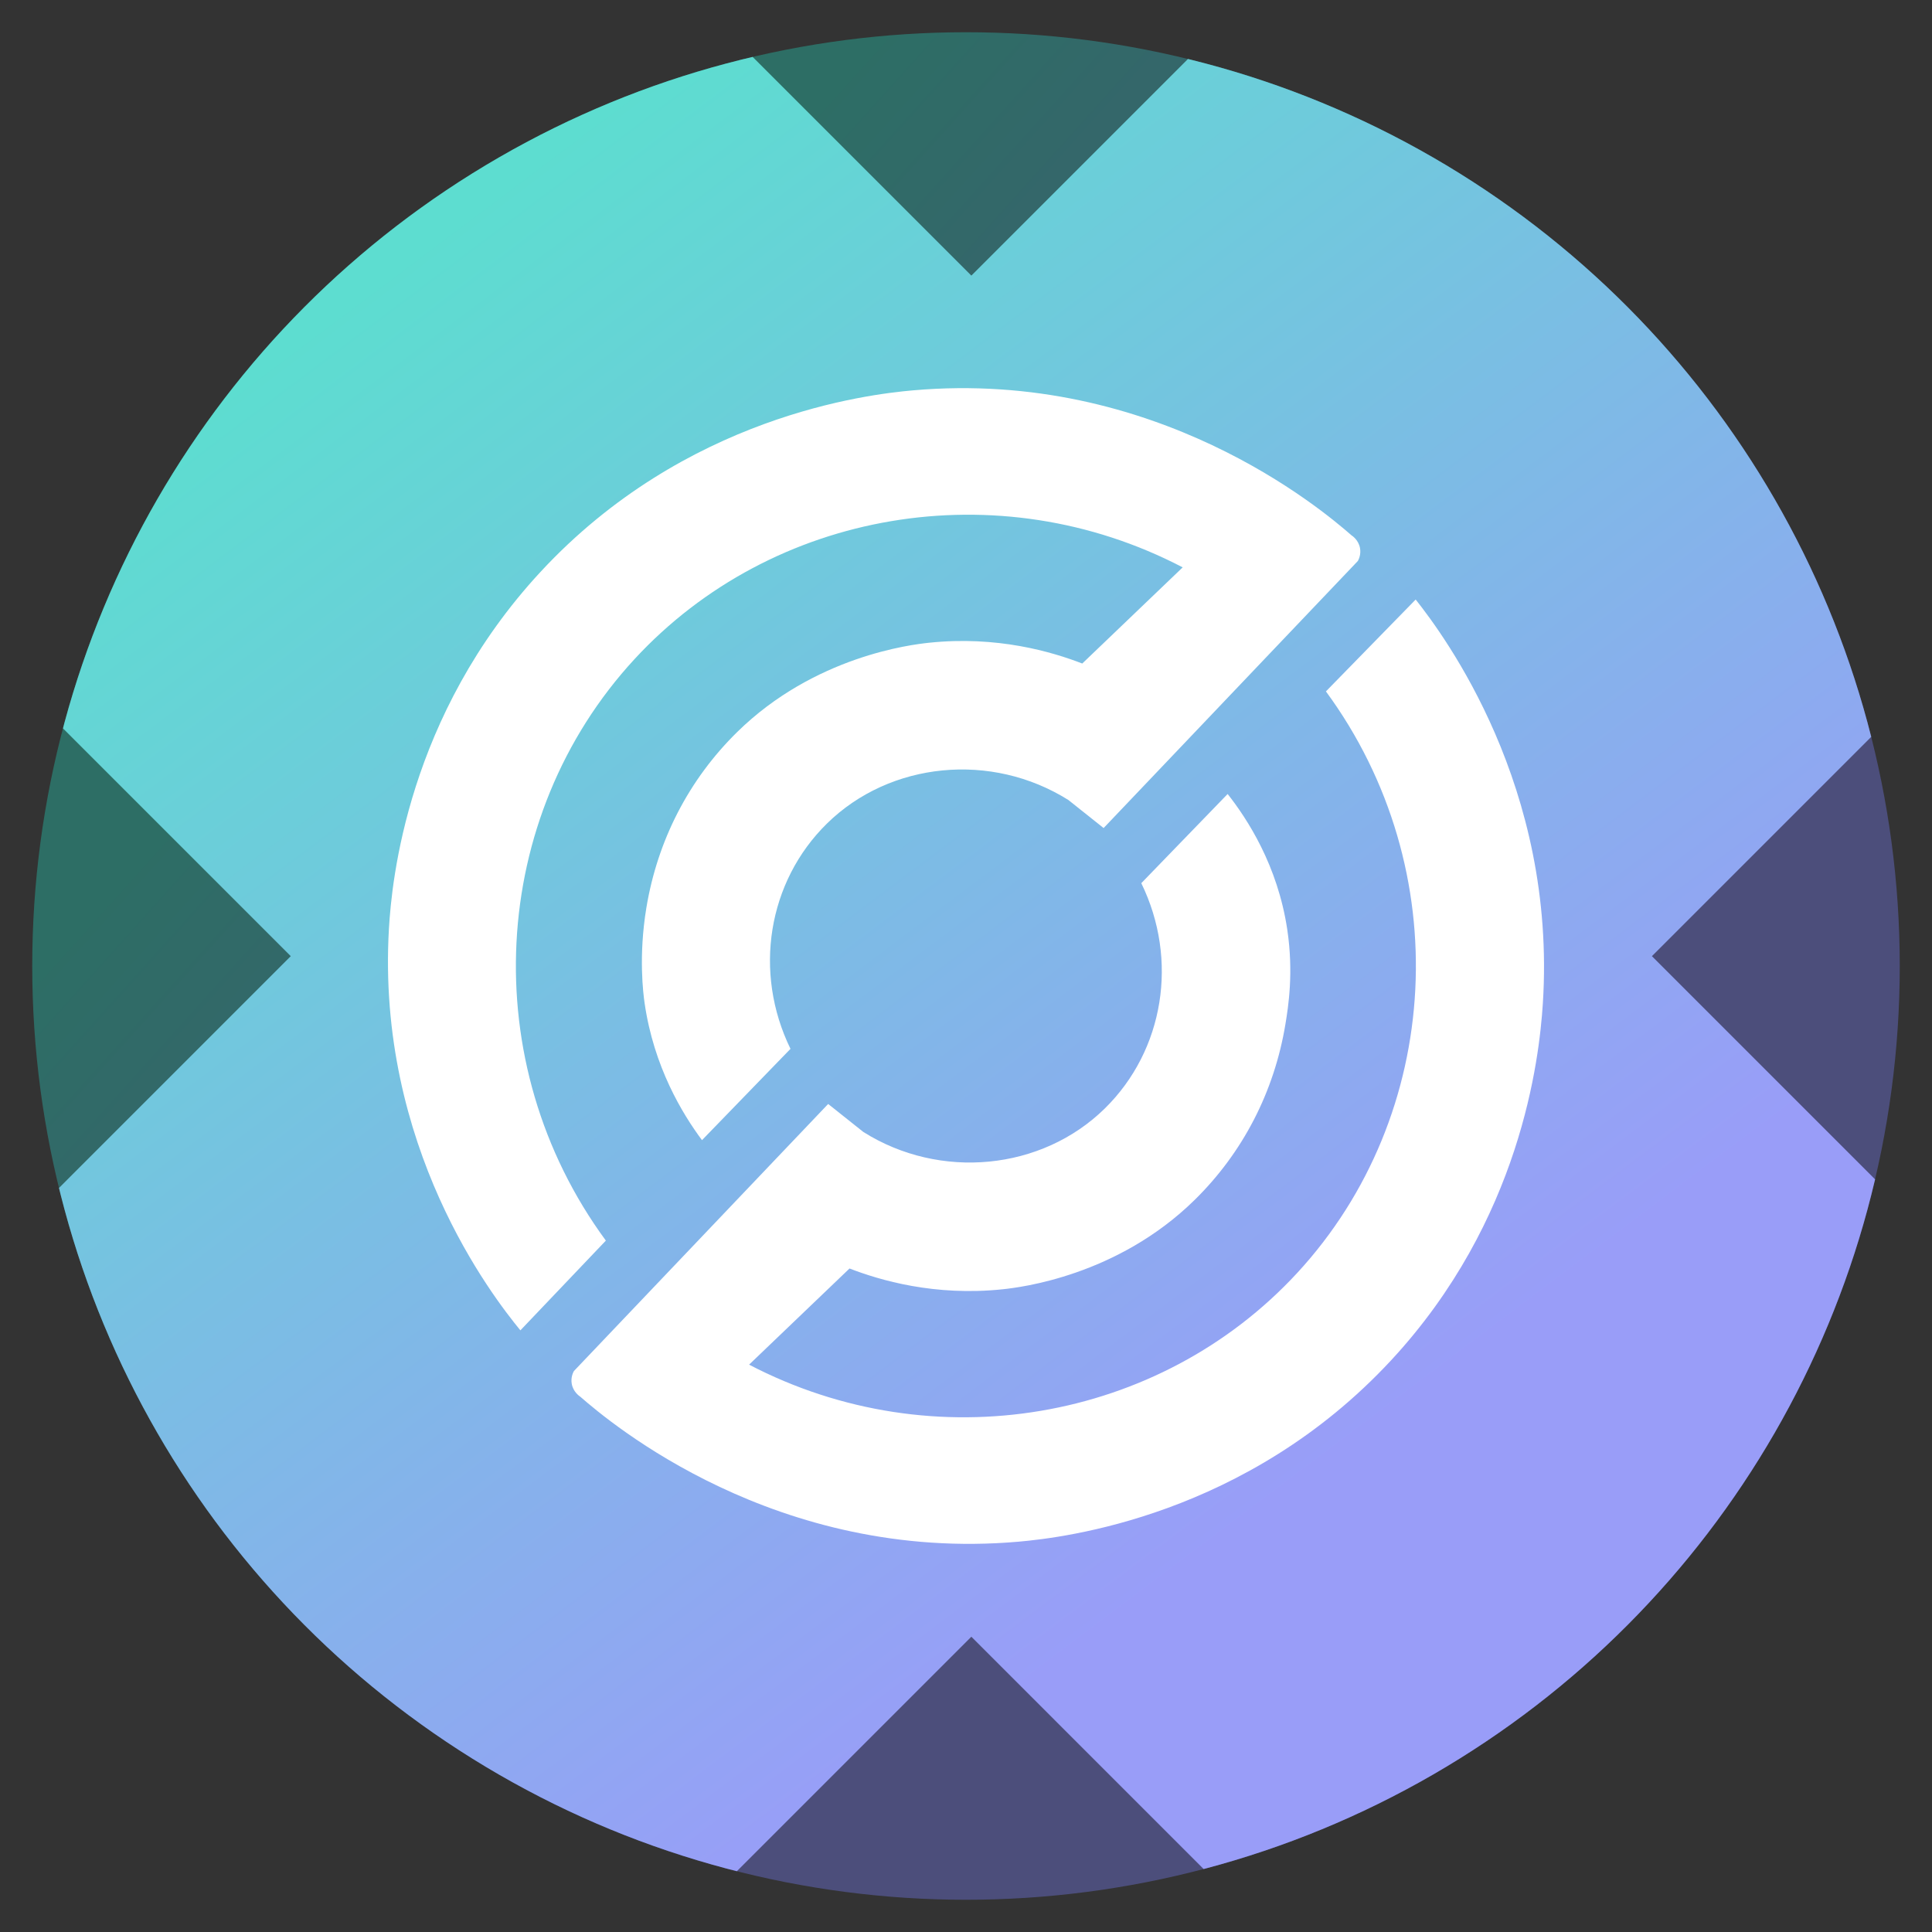
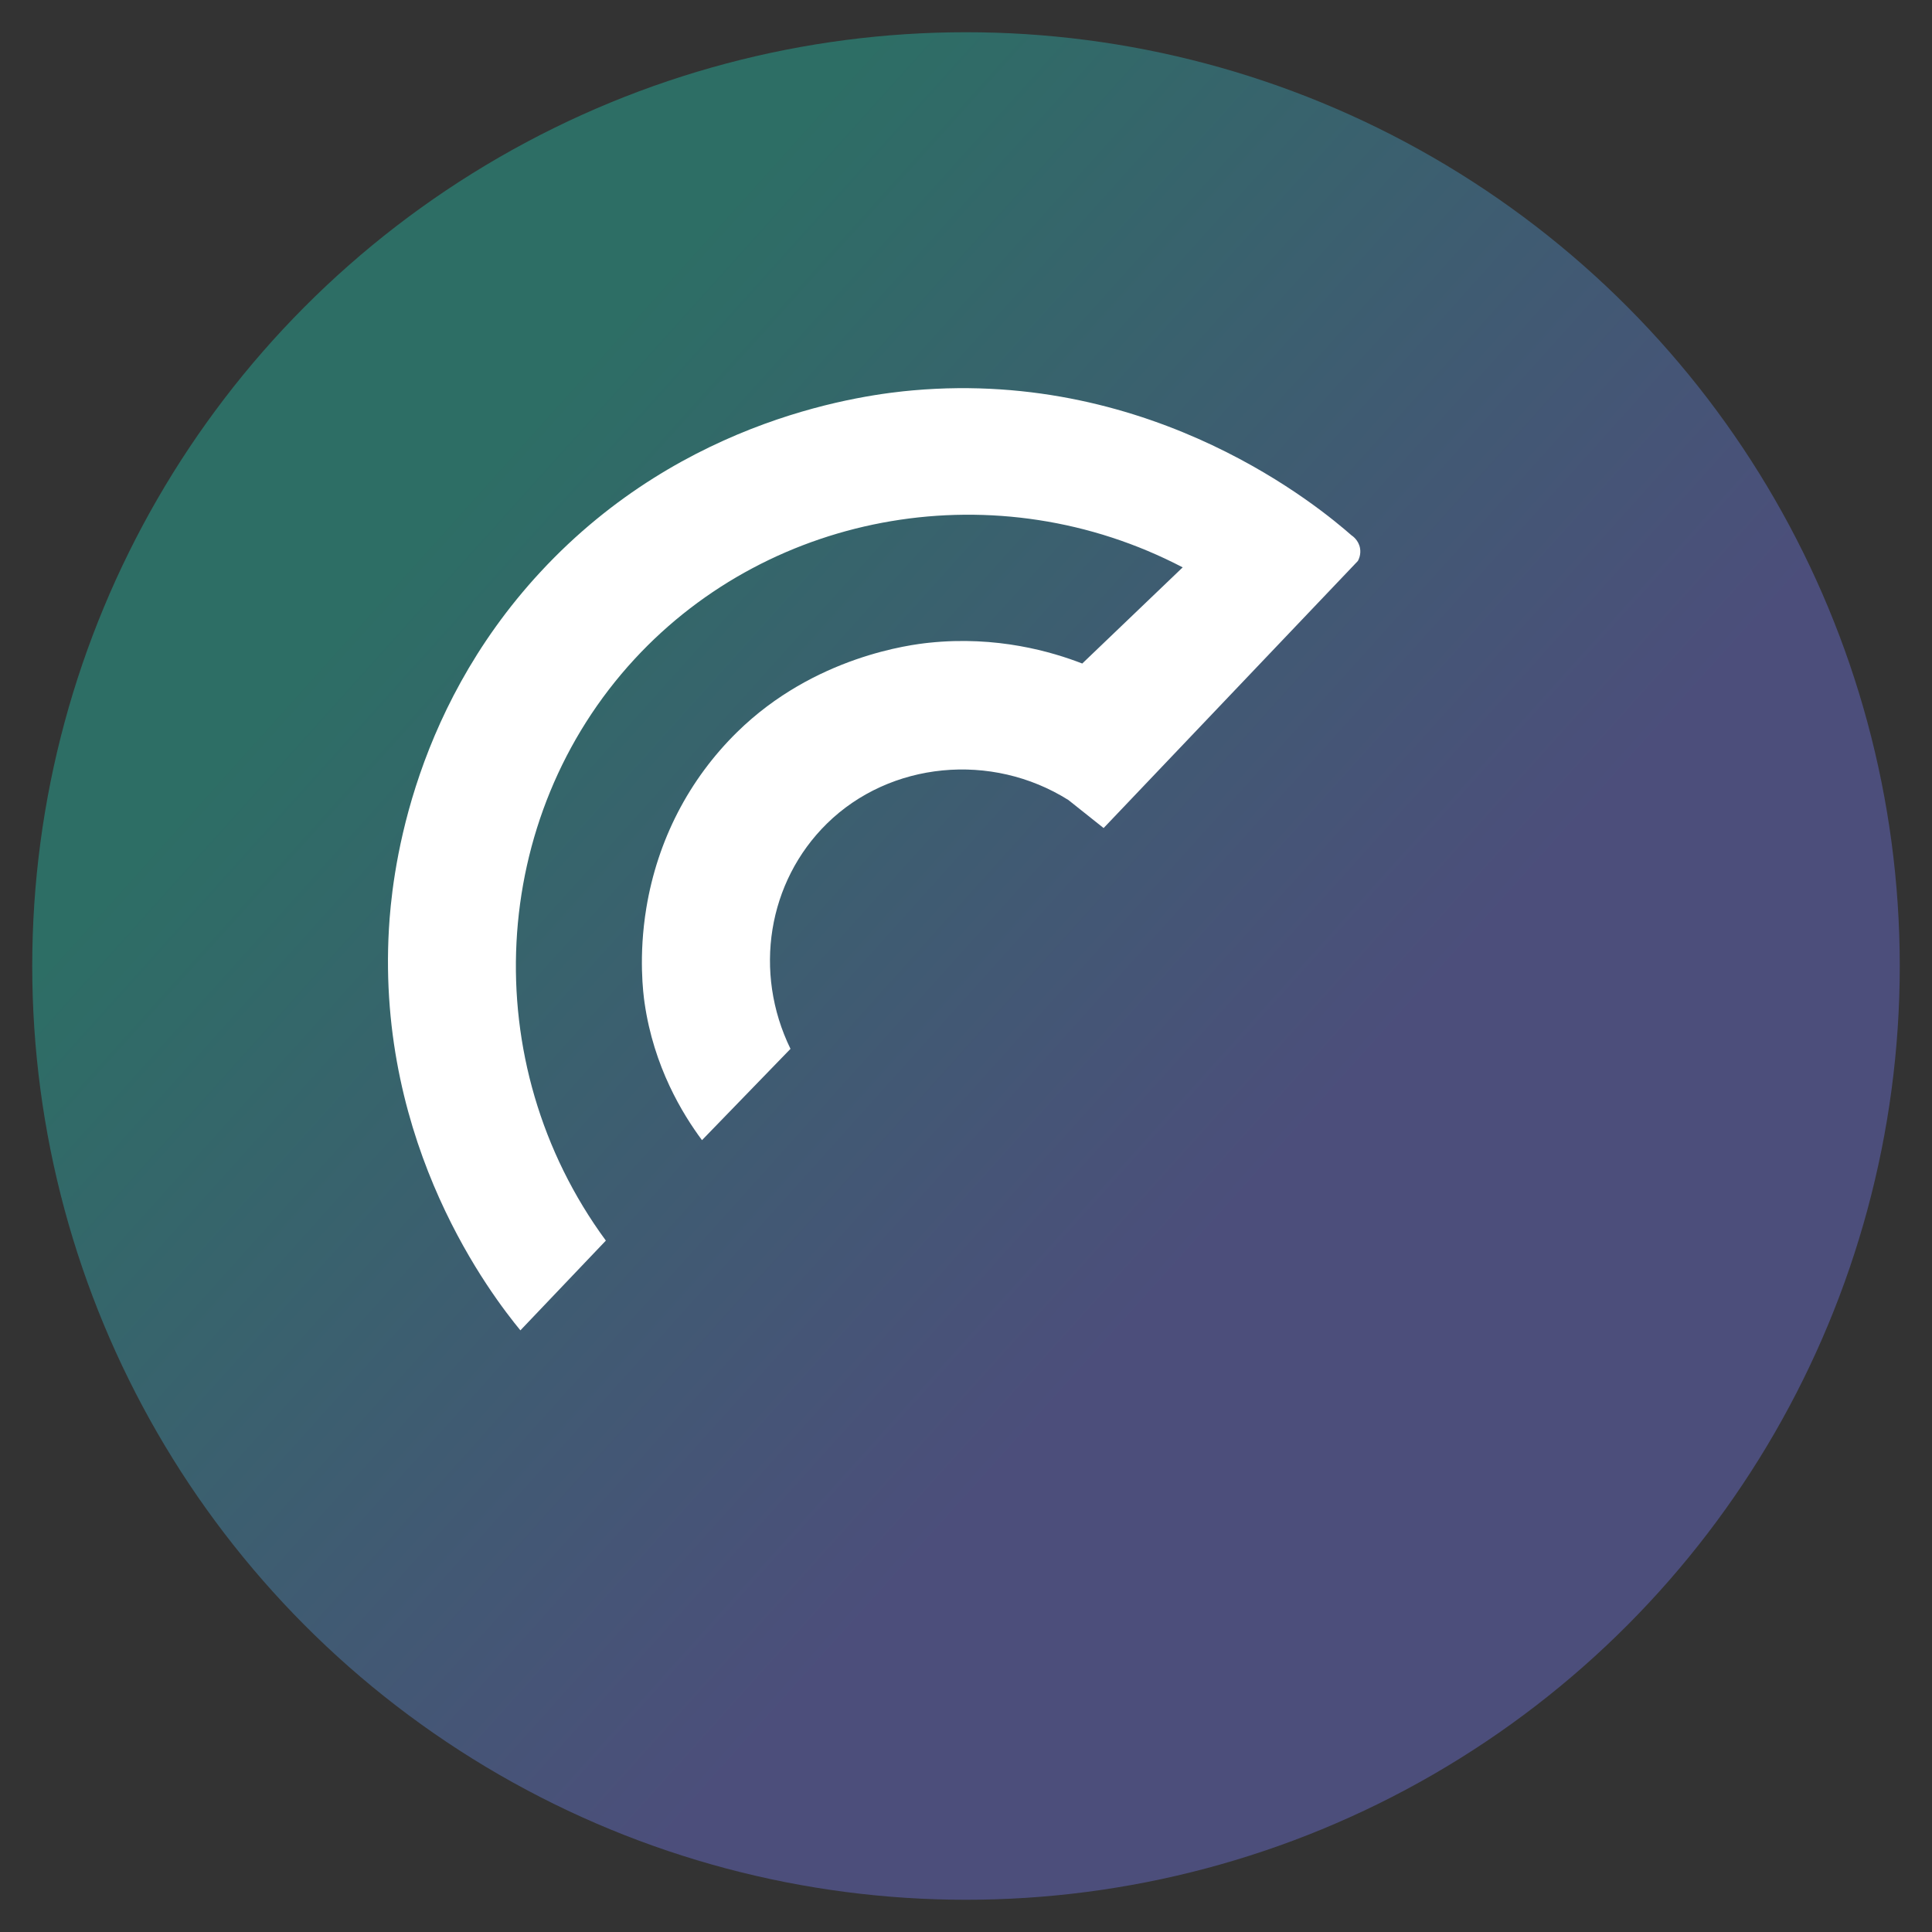
<svg xmlns="http://www.w3.org/2000/svg" id="Layer_1" viewBox="0 0 1080 1080">
  <rect x="0" y="0" width="1080" height="1080" fill="#333333" stroke="none" />
  <defs>
    <style>
      .cls-1 {
        fill: url(#linear-gradient-2);
      }

      .cls-2 {
        fill: #fff;
      }

      .cls-3 {
        fill: none;
      }

      .cls-4 {
        fill: url(#linear-gradient);
      }

      .cls-5 {
        clip-path: url(#clippath);
      }
    </style>
    <linearGradient id="linear-gradient" x1="251.37" y1="280.47" x2="1027.68" y2="978.51" gradientUnits="userSpaceOnUse">
      <stop offset="0" stop-color="#2d6e65" />
      <stop offset=".57" stop-color="#4c4e7b" />
    </linearGradient>
    <clipPath id="clippath">
-       <circle class="cls-3" cx="540" cy="540" r="521.98" />
-     </clipPath>
+       </clipPath>
    <linearGradient id="linear-gradient-2" x1="238.8" y1="132.94" x2="826.51" y2="914.7" gradientUnits="userSpaceOnUse">
      <stop offset="0" stop-color="#5dddd0" />
      <stop offset=".87" stop-color="#999df8" />
    </linearGradient>
  </defs>
  <circle class="cls-4" cx="540" cy="540" r="521.98" />
  <g class="cls-5">
    <polygon class="cls-1" points="1108.72 719.8 728.28 1100.24 542.99 914.94 357.69 1100.24 -22.75 719.8 162.54 534.5 -20.12 351.84 360.32 -28.6 542.99 154.06 725.65 -28.6 1106.09 351.84 923.43 534.5 1108.72 719.8" />
  </g>
  <g>
    <path class="cls-2" d="M290.89,743.66c-15.58-19.02-80.6-102.71-73.47-224.61,1.54-26.3,10.22-118.94,84.75-199.38,80.77-87.16,182.72-99.21,208.2-101.46,135.62-11.96,228.67,66.64,245.11,81.02.61.4,3.97,2.71,4.78,7.17.65,3.57-.74,6.34-1.19,7.17-47.38,49.77-94.76,99.54-142.14,149.31-6.56-5.22-13.12-10.44-19.68-15.66-42.94-27.02-99.71-21.49-134.98,13.15-33.1,32.51-41.29,83.12-20.38,125.94-16.49,17.01-32.98,34.03-49.47,51.04-10.83-14.57-26.98-40.88-32.12-76.87-.7-4.9-3.45-25.97,1.02-53,6.25-37.8,23.79-71.77,50.73-98.23,43.3-42.53,97.56-48.92,107.15-49.94,38.19-4.05,68.9,5.07,85.79,11.6,18.71-17.92,37.43-35.83,56.14-53.75-103.09-53.82-229.38-32.14-306.37,51.23-81.56,88.31-89.17,225.64-16.08,325.11-15.93,16.72-31.85,33.45-47.78,50.17Z" />
-     <path class="cls-2" d="M791.38,335.15c16.04,20.31,78.83,104.61,71.08,225.81-2,31.21-12.27,121.16-84.75,199.38-80.77,87.16-182.72,99.21-208.2,101.46-135.62,11.96-228.67-66.64-245.11-81.02-.61-.4-3.97-2.71-4.78-7.17-.65-3.57.74-6.34,1.19-7.17,47.38-49.77,94.76-99.54,142.14-149.31,6.56,5.22,13.12,10.44,19.68,15.66,42.94,27.02,99.71,21.49,134.98-13.15,33.1-32.51,41.29-83.12,20.38-125.94,16.09-16.62,32.18-33.23,48.27-49.85,11.02,14,27.92,39.86,33.32,75.68,3.63,24.11.6,43.2-1.02,53-6.25,37.8-23.79,71.77-50.73,98.23-43.3,42.53-97.56,48.92-107.15,49.94-38.19,4.05-68.9-5.07-85.79-11.6-18.71,17.92-37.43,35.83-56.14,53.75,103.09,53.82,229.38,32.14,306.37-51.23,81.56-88.31,89.17-225.64,16.08-325.11,16.72-17.12,33.45-34.24,50.17-51.36Z" />
  </g>
</svg>